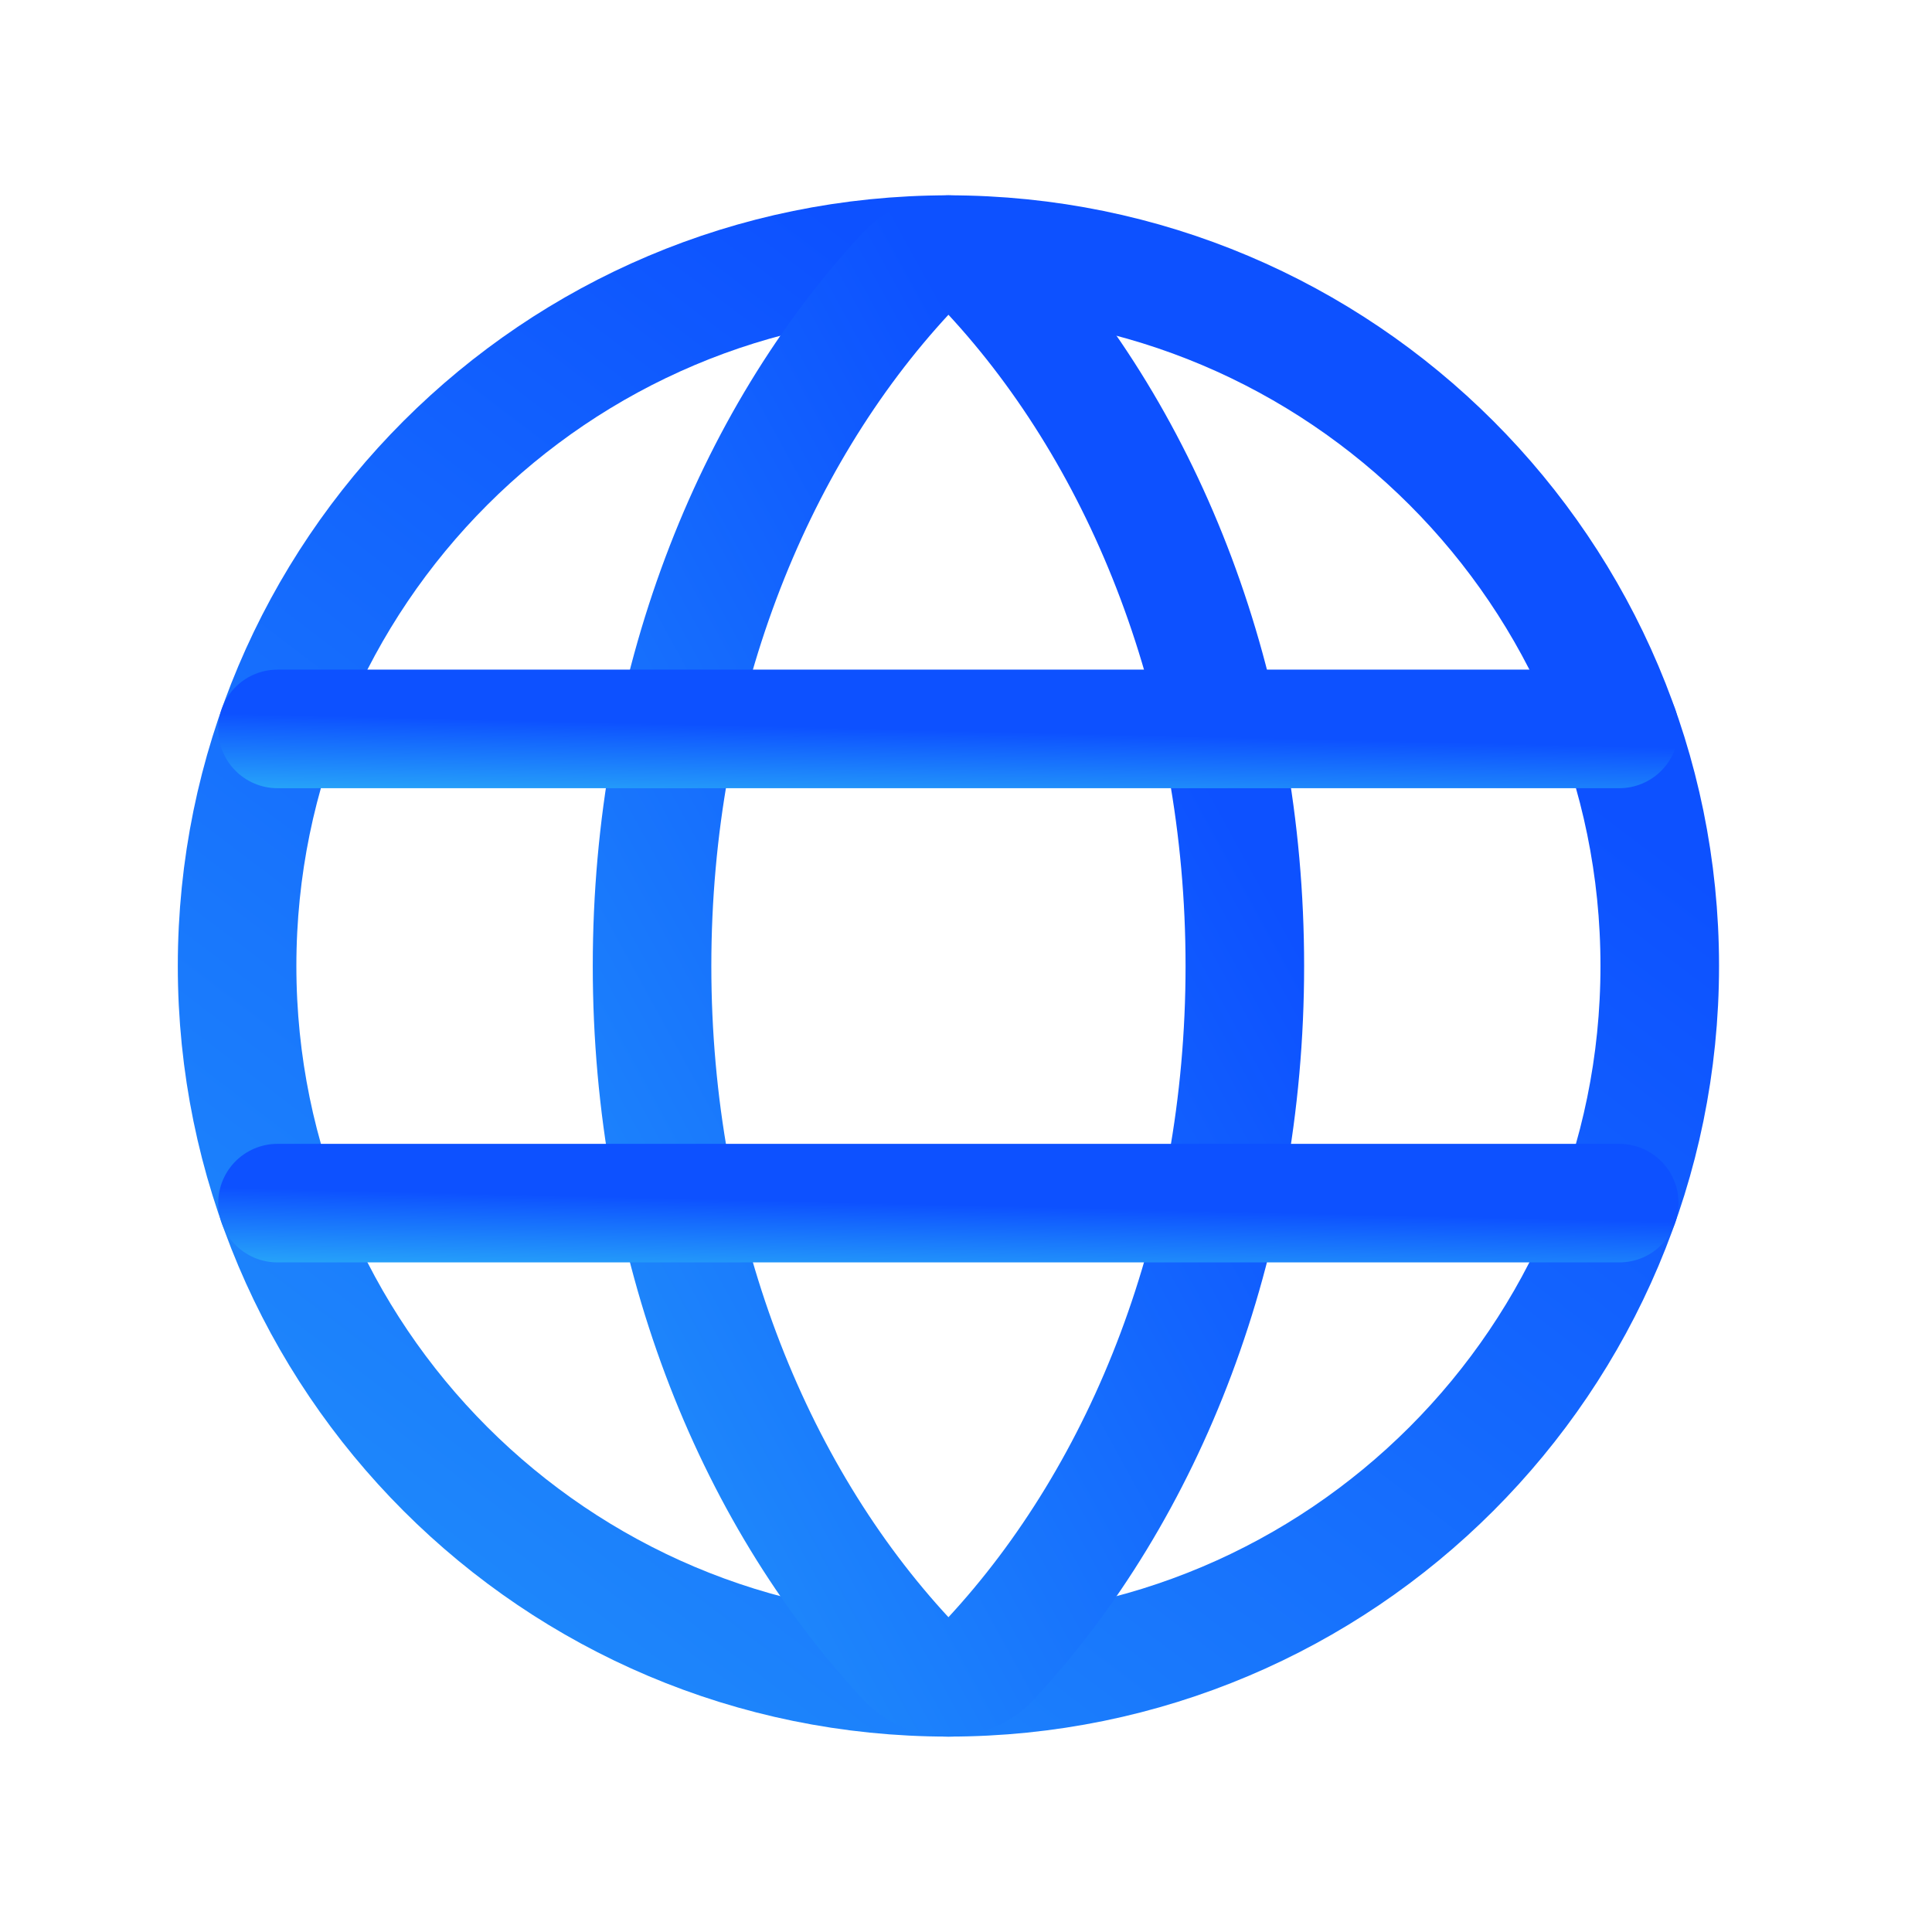
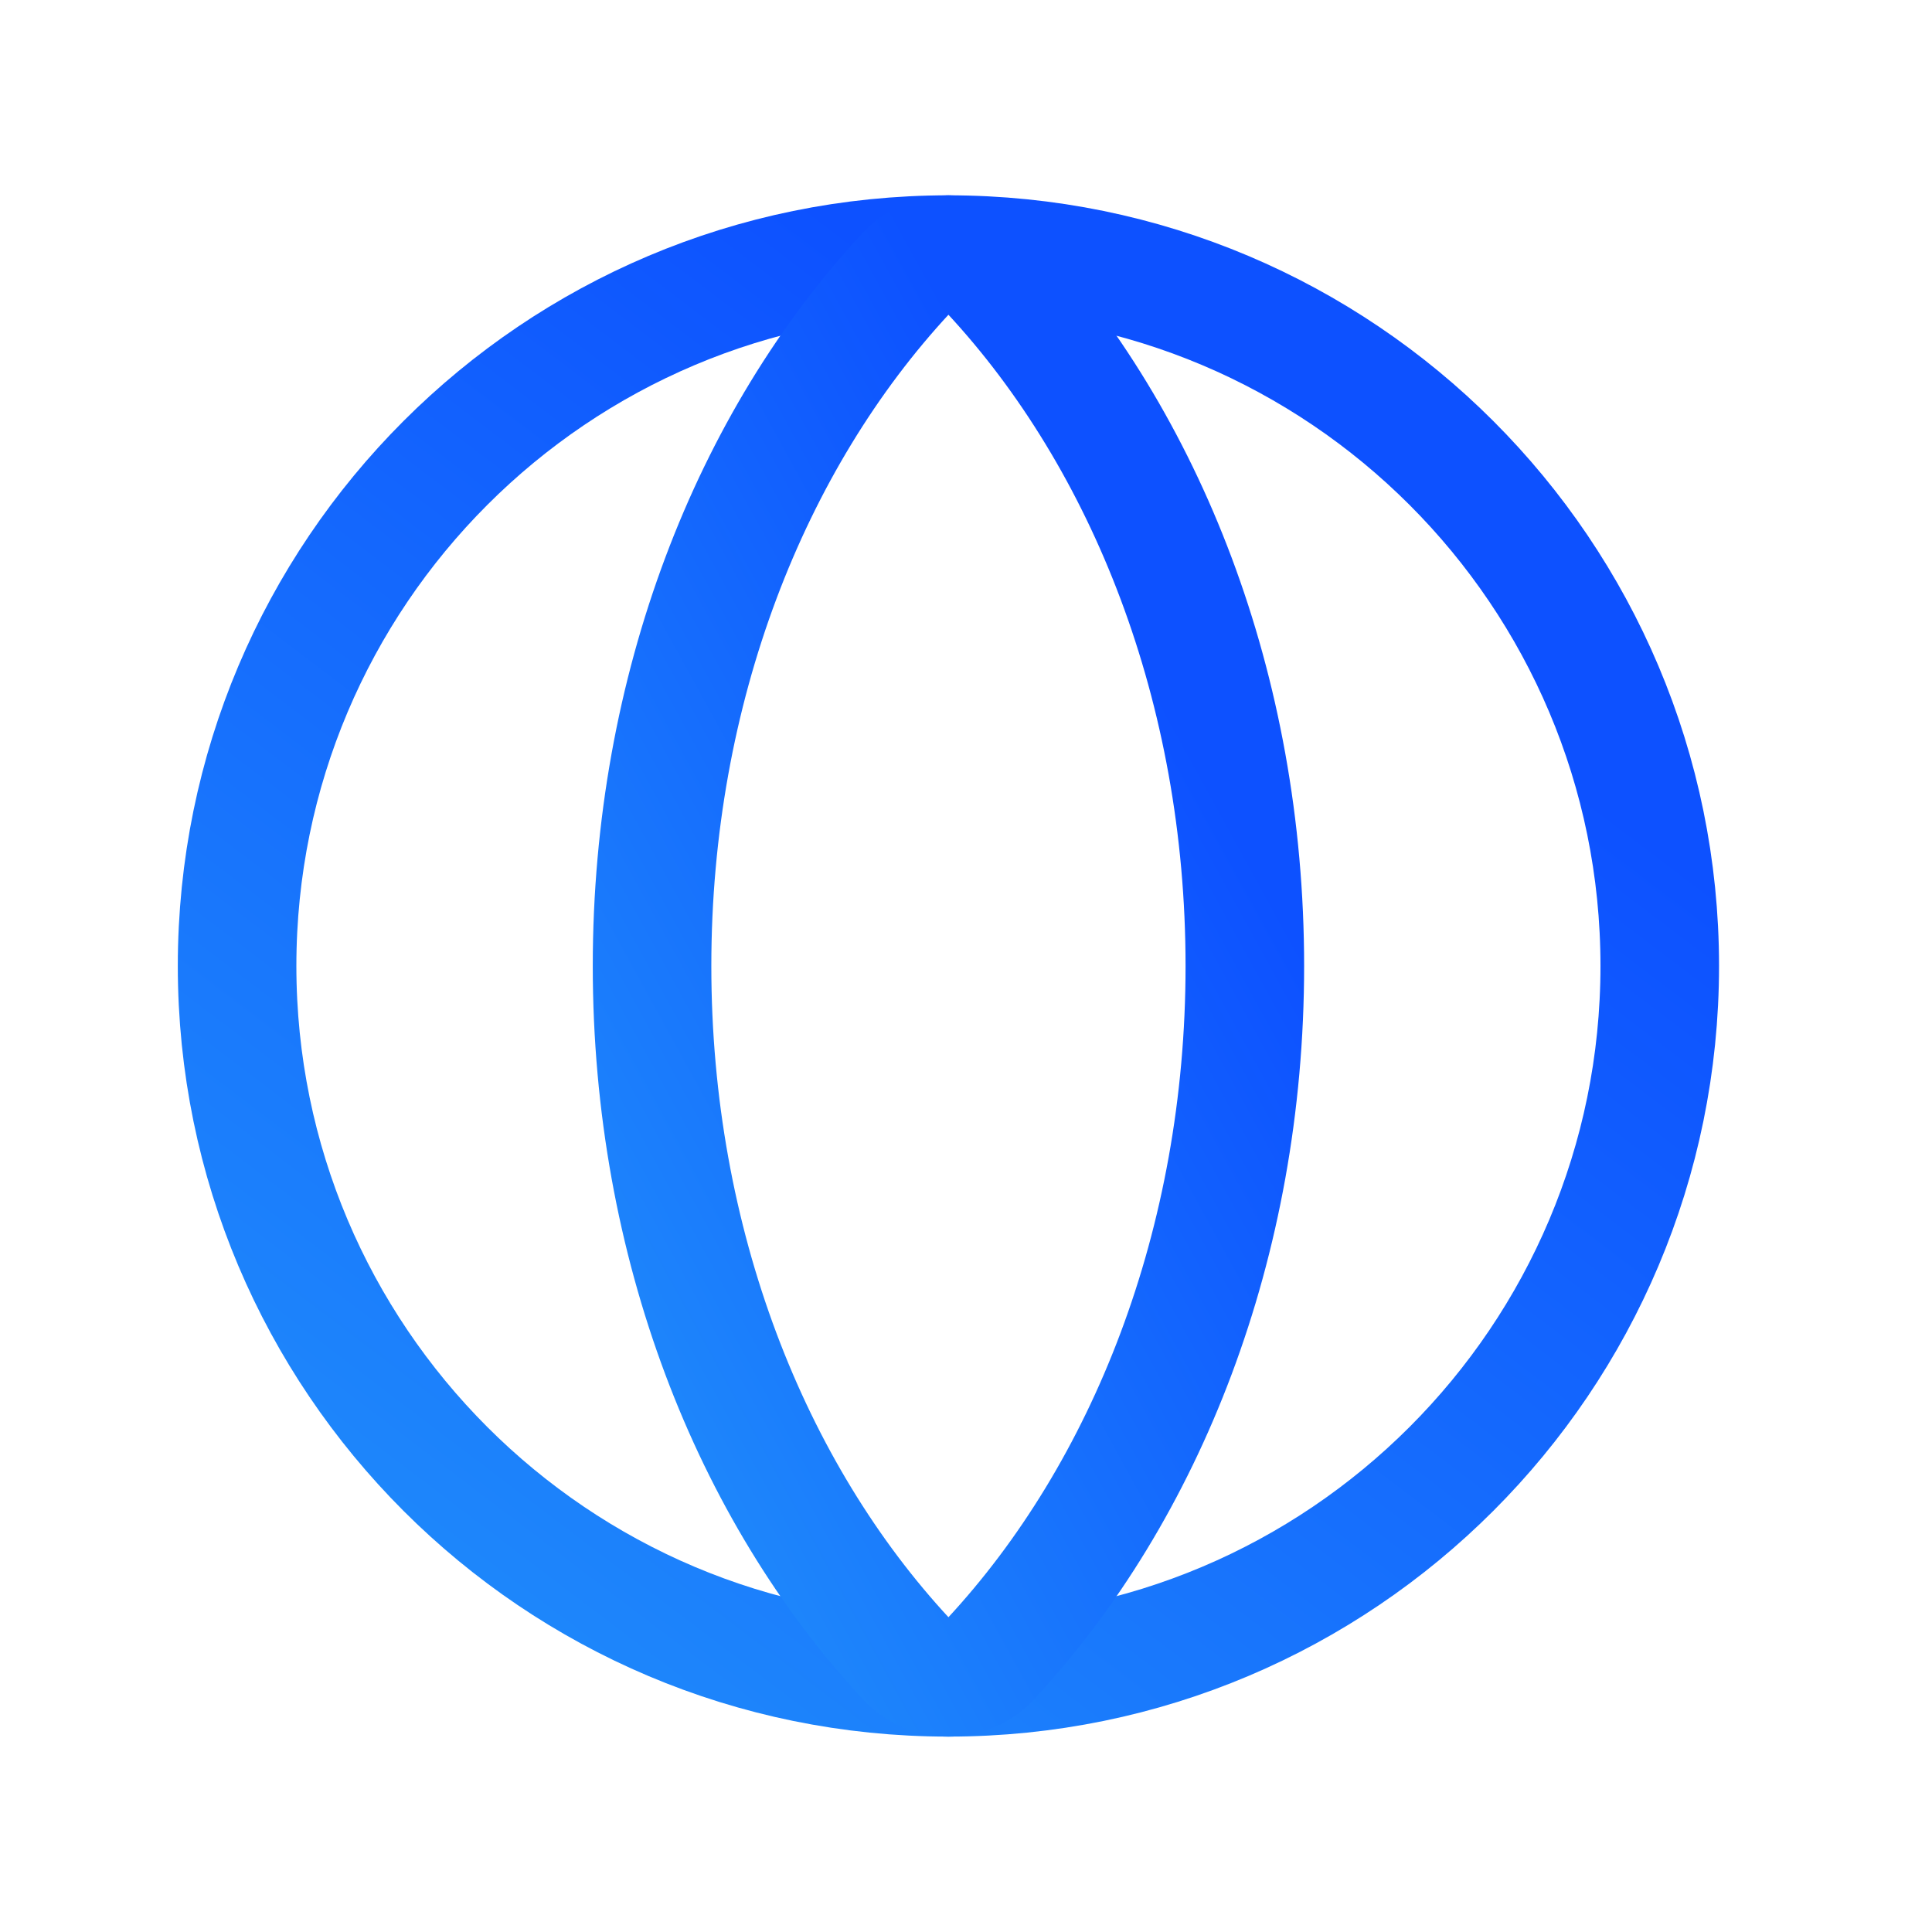
<svg xmlns="http://www.w3.org/2000/svg" width="46" height="46" viewBox="0 0 46 46" fill="none">
  <g clip-path="url(#clip0_653_401)">
    <path d="M22.581 39.936C31.935 39.936 39.518 32.353 39.518 22.999C39.518 13.645 31.935 6.062 22.581 6.062C13.227 6.062 5.645 13.645 5.645 22.999C5.645 32.353 13.227 39.936 22.581 39.936Z" stroke="url(#paint0_linear_653_401)" stroke-width="2.823" stroke-linecap="round" stroke-linejoin="round" />
    <path d="M15.525 23C15.525 29.608 17.877 35.511 21.573 39.493C21.702 39.633 21.858 39.745 22.031 39.821C22.205 39.897 22.393 39.937 22.582 39.937C22.772 39.937 22.96 39.897 23.133 39.821C23.307 39.745 23.463 39.633 23.591 39.493C27.288 35.511 29.639 29.608 29.639 23C29.639 16.391 27.288 10.488 23.591 6.506C23.463 6.366 23.307 6.254 23.133 6.178C22.96 6.102 22.772 6.062 22.582 6.062C22.393 6.062 22.205 6.102 22.031 6.178C21.858 6.254 21.702 6.366 21.573 6.506C17.877 10.488 15.525 16.391 15.525 23Z" stroke="url(#paint1_linear_653_401)" stroke-width="2.823" stroke-linecap="round" stroke-linejoin="round" />
-     <path d="M6.607 17.355H38.554" stroke="url(#paint2_linear_653_401)" stroke-width="2.823" stroke-linecap="round" stroke-linejoin="round" />
-     <path d="M6.607 28.646H38.554" stroke="url(#paint3_linear_653_401)" stroke-width="2.823" stroke-linecap="round" stroke-linejoin="round" />
  </g>
  <defs>
    <linearGradient id="paint0_linear_653_401" x1="4.126" y1="-6.755" x2="-49.168" y2="63.475" gradientUnits="userSpaceOnUse">
      <stop stop-color="#0D51FF" />
      <stop offset="1" stop-color="#3CE9F4" />
    </linearGradient>
    <linearGradient id="paint1_linear_653_401" x1="14.893" y1="-6.755" x2="-31.798" y2="18.882" gradientUnits="userSpaceOnUse">
      <stop stop-color="#0D51FF" />
      <stop offset="1" stop-color="#3CE9F4" />
    </linearGradient>
    <linearGradient id="paint2_linear_653_401" x1="5.175" y1="16.977" x2="5.098" y2="20.242" gradientUnits="userSpaceOnUse">
      <stop stop-color="#0D51FF" />
      <stop offset="1" stop-color="#3CE9F4" />
    </linearGradient>
    <linearGradient id="paint3_linear_653_401" x1="5.175" y1="28.268" x2="5.098" y2="31.534" gradientUnits="userSpaceOnUse">
      <stop stop-color="#0D51FF" />
      <stop offset="1" stop-color="#3CE9F4" />
    </linearGradient>
    <clipPath id="clip0_653_401">
      <rect width="45.165" height="45.165" fill="white" transform="translate(0 0.418)" />
    </clipPath>
  </defs>
</svg>